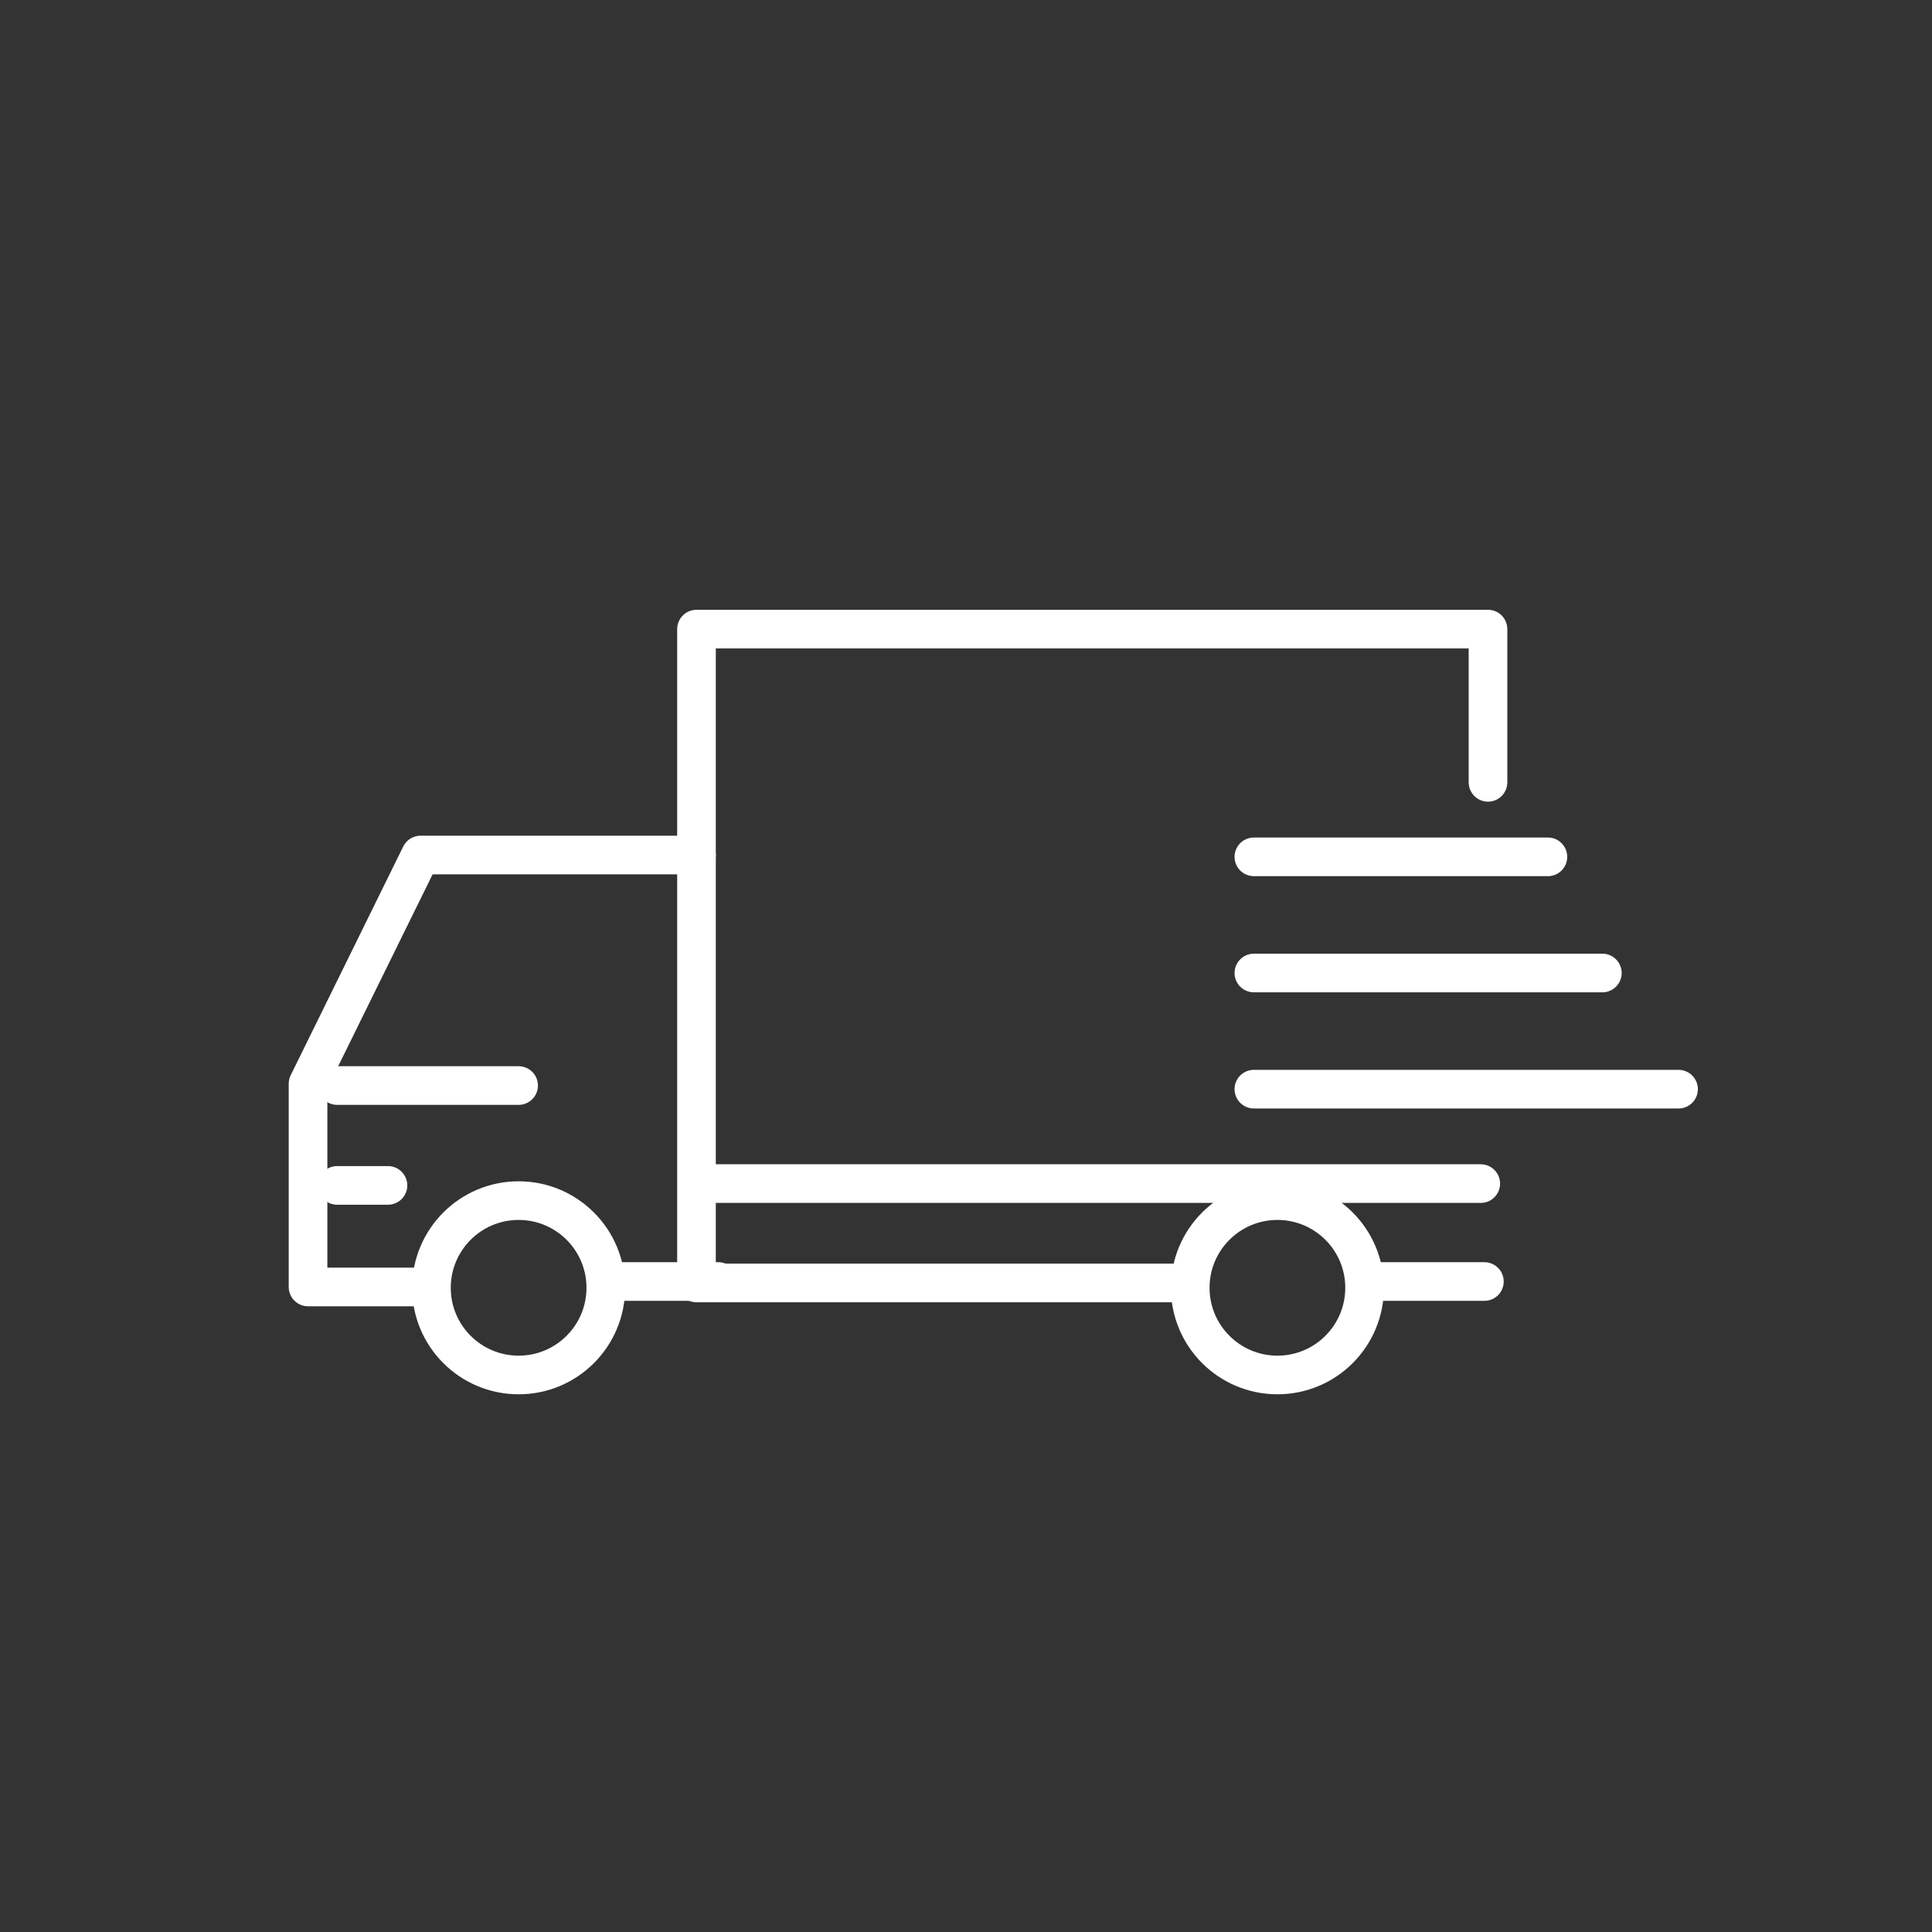
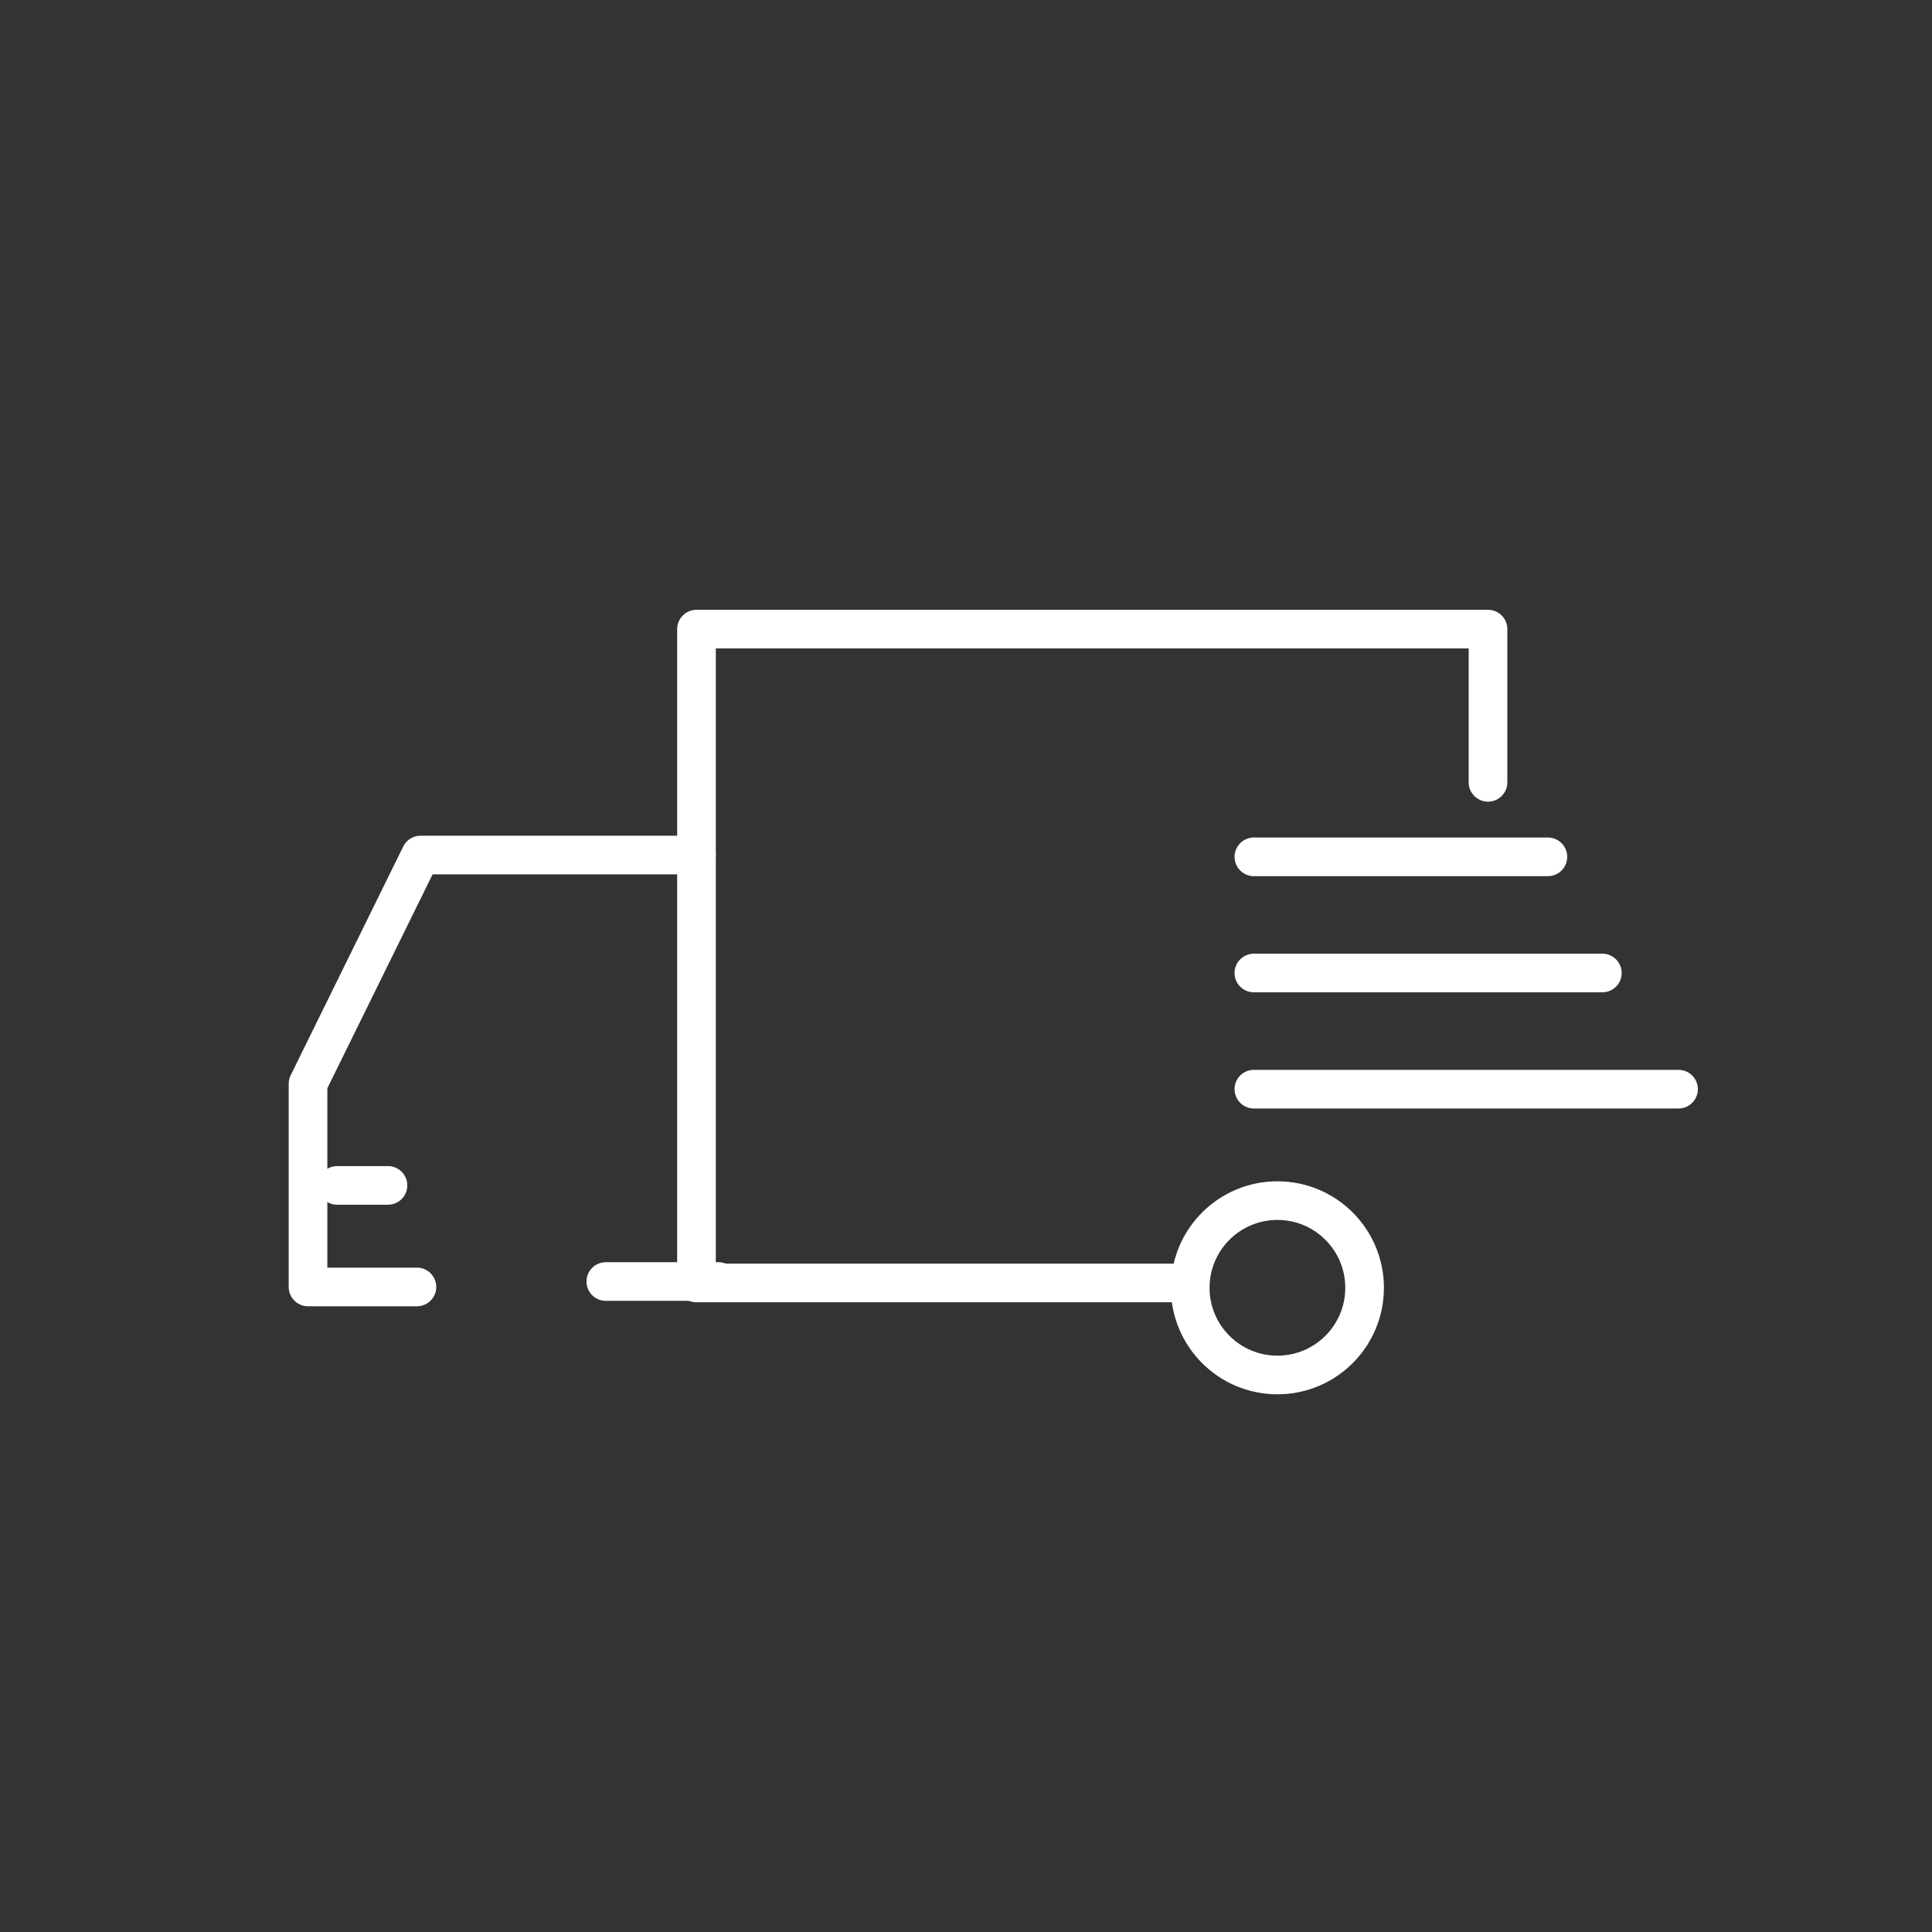
<svg xmlns="http://www.w3.org/2000/svg" id="Layer_1" width="160" height="160" viewBox="0 0 160 160">
  <rect x="0" y="0" width="160" height="160" fill="#333333" stroke="none" />
  <defs>
    <style>.cls-1{fill:none;stroke:#fff;stroke-linecap:round;stroke-linejoin:round;stroke-width:3.2px;}</style>
  </defs>
  <polyline class="cls-1" points="123.23 64.79 123.23 52.1 57.68 52.1 57.68 106.25 97.07 106.25" />
  <polyline class="cls-1" points="57.68 70.81 34.83 70.81 25.51 89.75 25.51 106.58 34.53 106.58" />
-   <line class="cls-1" x1="122.63" y1="98.02" x2="58.89" y2="98.02" />
-   <line class="cls-1" x1="42.95" y1="89.9" x2="27.92" y2="89.9" />
  <line class="cls-1" x1="128.19" y1="70.96" x2="103.84" y2="70.96" />
  <line class="cls-1" x1="32.13" y1="98.17" x2="27.92" y2="98.17" />
-   <line class="cls-1" x1="122.93" y1="106.13" x2="113.61" y2="106.13" />
  <line class="cls-1" x1="59.49" y1="106.13" x2="50.17" y2="106.13" />
-   <circle class="cls-1" cx="42.95" cy="106.65" r="7.22" />
  <circle class="cls-1" cx="105.79" cy="106.65" r="7.22" />
  <line class="cls-1" x1="132.7" y1="80.58" x2="103.84" y2="80.58" />
  <line class="cls-1" x1="139.01" y1="90.2" x2="103.84" y2="90.2" />
</svg>